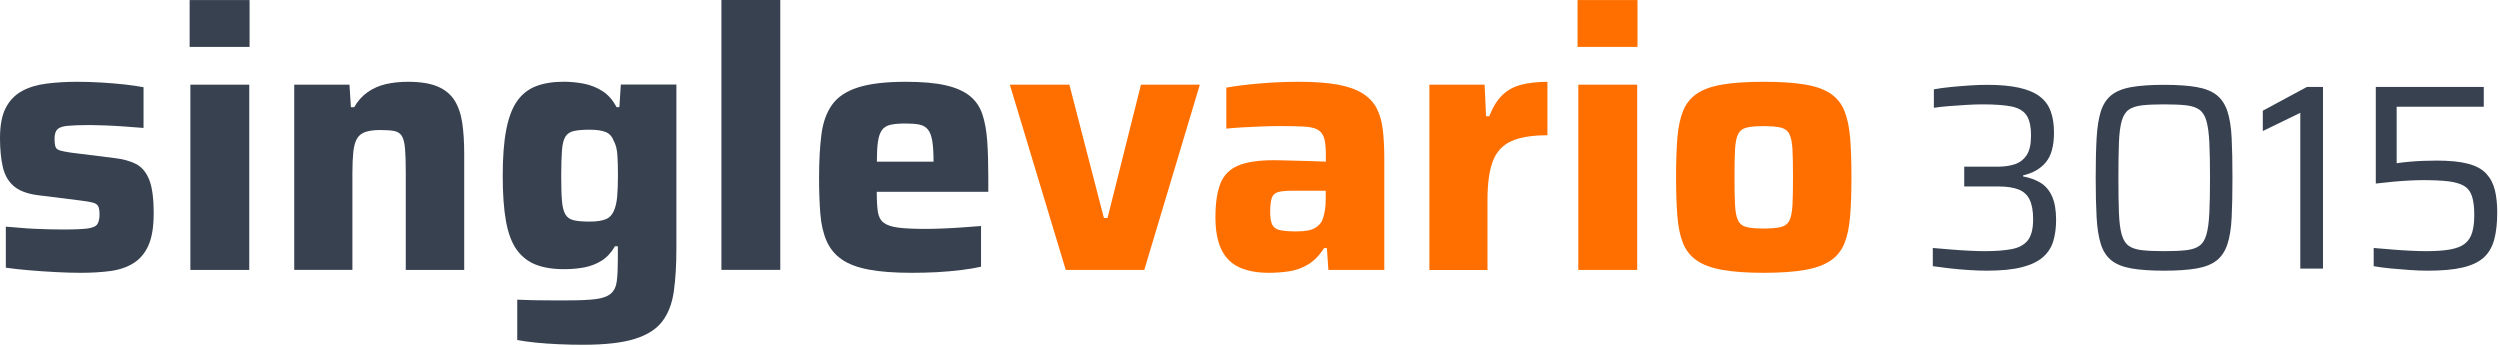
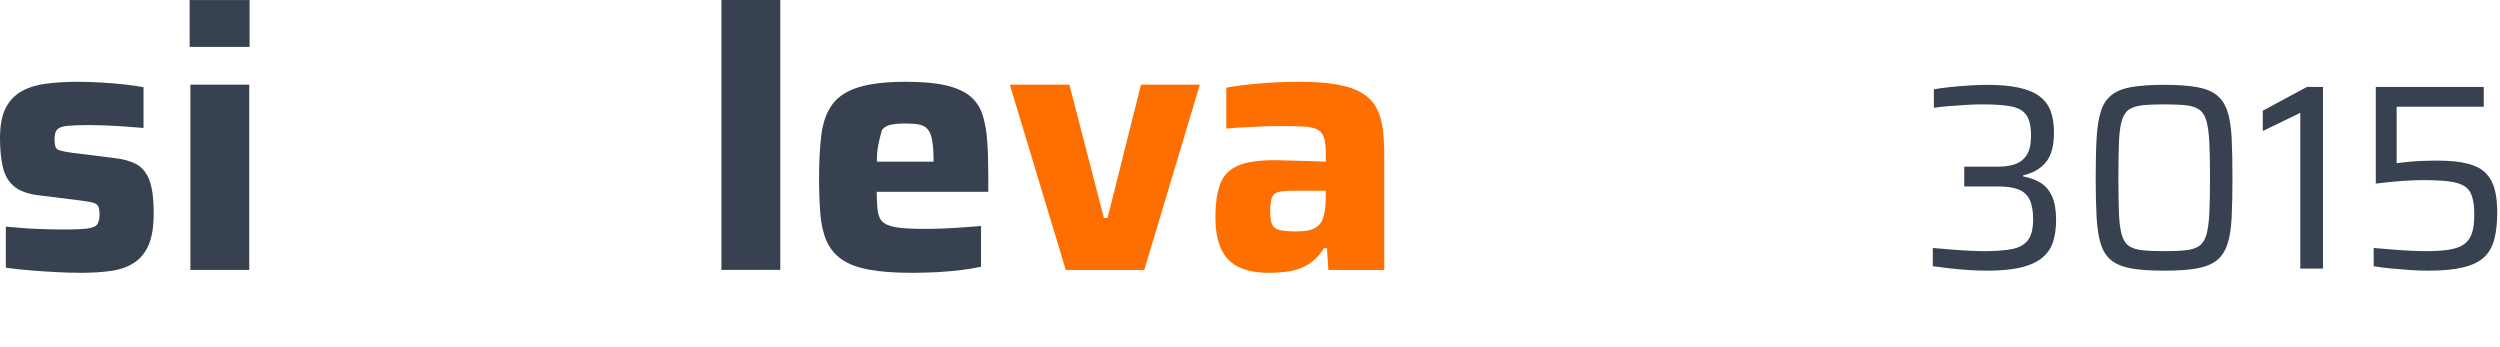
<svg xmlns="http://www.w3.org/2000/svg" width="100%" height="100%" viewBox="0 0 468 65" version="1.1" xml:space="preserve" style="fill-rule:evenodd;clip-rule:evenodd;stroke-linejoin:round;stroke-miterlimit:2;">
  <g transform="matrix(1,0,0,1,-1.3,0.02)">
    <g transform="matrix(0.728,0,0,0.728,208.949,9.202)">
      <path d="M339.06,56.936C337.657,56.936 336.118,56.88 334.444,56.766C332.769,56.653 331.118,56.517 329.488,56.359C327.859,56.201 326.411,56.008 325.144,55.782L325.144,51.098C326.728,51.234 328.357,51.37 330.031,51.505C331.706,51.641 333.29,51.743 334.783,51.811C336.277,51.879 337.567,51.913 338.653,51.913C341.187,51.913 343.258,51.766 344.864,51.471C346.471,51.177 347.715,50.679 348.598,49.978C349.48,49.276 350.103,48.326 350.465,47.127C350.827,45.927 351.008,44.423 351.008,42.612C351.008,40.621 350.815,39.026 350.431,37.827C350.046,36.627 349.367,35.734 348.394,35.145C347.421,34.557 346.075,34.161 344.355,33.957C342.635,33.754 340.418,33.652 337.702,33.652C336.797,33.652 335.677,33.686 334.342,33.754C333.007,33.821 331.593,33.923 330.099,34.059C328.606,34.195 327.135,34.353 325.687,34.534L325.687,9.689L353.452,9.689L353.452,14.78L331.05,14.78L331.05,29.307C331.955,29.171 333.007,29.047 334.206,28.934C335.406,28.821 336.628,28.741 337.872,28.696C339.117,28.651 340.282,28.628 341.368,28.628C344.717,28.628 347.41,28.9 349.446,29.443C351.483,29.986 353.033,30.835 354.096,31.989C355.16,33.143 355.895,34.546 356.303,36.197C356.71,37.849 356.914,39.761 356.914,41.934C356.914,44.694 356.653,47.036 356.133,48.96C355.613,50.883 354.707,52.422 353.418,53.576C352.128,54.73 350.329,55.578 348.021,56.121C345.713,56.665 342.726,56.936 339.06,56.936Z" style="fill:rgb(55,65,80);fill-rule:nonzero;" />
    </g>
    <g transform="matrix(0.728,0,0,0.728,208.949,9.202)">
      <path d="M306.272,56.393L306.272,16.341L296.632,21.025L296.632,15.798L307.969,9.689L312.11,9.689L312.11,56.393L306.272,56.393Z" style="fill:rgb(55,65,80);fill-rule:nonzero;" />
    </g>
    <g transform="matrix(0.728,0,0,0.728,208.949,9.202)">
      <path d="M271.244,56.936C267.849,56.936 265.055,56.744 262.86,56.359C260.665,55.974 258.945,55.284 257.701,54.289C256.456,53.293 255.551,51.901 254.985,50.114C254.42,48.326 254.057,46.041 253.899,43.257C253.741,40.474 253.661,37.069 253.661,33.041C253.661,29.013 253.741,25.607 253.899,22.824C254.057,20.041 254.42,17.755 254.985,15.968C255.551,14.18 256.456,12.789 257.701,11.793C258.945,10.797 260.665,10.107 262.86,9.722C265.055,9.338 267.849,9.145 271.244,9.145C274.638,9.145 277.432,9.338 279.627,9.722C281.822,10.107 283.542,10.797 284.786,11.793C286.031,12.789 286.947,14.18 287.536,15.968C288.124,17.755 288.486,20.041 288.622,22.824C288.758,25.607 288.826,29.013 288.826,33.041C288.826,37.069 288.758,40.474 288.622,43.257C288.486,46.041 288.124,48.326 287.536,50.114C286.947,51.901 286.031,53.293 284.786,54.289C283.542,55.284 281.822,55.974 279.627,56.359C277.432,56.744 274.638,56.936 271.244,56.936ZM271.244,51.913C273.552,51.913 275.43,51.833 276.878,51.675C278.326,51.517 279.469,51.143 280.306,50.555C281.143,49.967 281.754,48.994 282.139,47.636C282.524,46.278 282.773,44.423 282.886,42.069C282.999,39.716 283.055,36.707 283.055,33.041C283.055,29.375 282.999,26.365 282.886,24.012C282.773,21.659 282.524,19.803 282.139,18.446C281.754,17.088 281.143,16.115 280.306,15.527C279.469,14.938 278.326,14.565 276.878,14.406C275.43,14.248 273.552,14.169 271.244,14.169C269.026,14.169 267.17,14.248 265.677,14.406C264.184,14.565 263.018,14.938 262.181,15.527C261.344,16.115 260.733,17.088 260.348,18.446C259.963,19.803 259.726,21.659 259.635,24.012C259.545,26.365 259.5,29.375 259.5,33.041C259.5,36.707 259.545,39.716 259.635,42.069C259.726,44.423 259.963,46.278 260.348,47.636C260.733,48.994 261.344,49.967 262.181,50.555C263.018,51.143 264.172,51.517 265.643,51.675C267.114,51.833 268.981,51.913 271.244,51.913Z" style="fill:rgb(55,65,80);fill-rule:nonzero;" />
    </g>
    <g transform="matrix(0.728,0,0,0.728,208.949,9.202)">
      <path d="M225.625,56.936C224.222,56.936 222.672,56.88 220.975,56.766C219.278,56.653 217.626,56.506 216.02,56.325C214.413,56.144 212.999,55.963 211.777,55.782L211.777,51.098C213.315,51.234 214.922,51.37 216.597,51.505C218.271,51.641 219.855,51.743 221.348,51.811C222.842,51.879 224.132,51.913 225.218,51.913C227.888,51.913 230.151,51.743 232.006,51.404C233.862,51.064 235.253,50.317 236.181,49.163C237.109,48.009 237.573,46.188 237.573,43.699C237.573,41.617 237.279,39.954 236.69,38.709C236.102,37.465 235.152,36.582 233.839,36.062C232.527,35.541 230.784,35.281 228.612,35.281L219.855,35.281L219.855,30.19L228.612,30.19C230.151,30.19 231.554,29.986 232.821,29.579C234.088,29.171 235.106,28.402 235.876,27.271C236.645,26.139 237.03,24.465 237.03,22.247C237.03,19.803 236.622,18.016 235.808,16.884C234.993,15.753 233.669,15.017 231.837,14.678C230.004,14.339 227.571,14.169 224.539,14.169C223.317,14.169 221.959,14.214 220.466,14.305C218.973,14.395 217.49,14.497 216.02,14.61C214.549,14.723 213.225,14.87 212.048,15.051L212.048,10.299C213.27,10.073 214.673,9.881 216.257,9.722C217.841,9.564 219.47,9.428 221.145,9.315C222.819,9.202 224.335,9.145 225.693,9.145C228.997,9.145 231.757,9.394 233.975,9.892C236.193,10.39 237.958,11.137 239.27,12.132C240.582,13.128 241.521,14.395 242.087,15.934C242.653,17.473 242.936,19.305 242.936,21.433C242.936,24.827 242.246,27.361 240.865,29.036C239.485,30.71 237.528,31.841 234.993,32.43L234.993,32.701C236.713,33.018 238.206,33.561 239.474,34.331C240.741,35.1 241.725,36.254 242.427,37.793C243.128,39.331 243.479,41.368 243.479,43.902C243.479,45.894 243.241,47.692 242.766,49.299C242.291,50.906 241.42,52.275 240.152,53.406C238.885,54.538 237.086,55.409 234.756,56.02C232.425,56.631 229.381,56.936 225.625,56.936Z" style="fill:rgb(55,65,80);fill-rule:nonzero;" />
    </g>
-     <path d="M331.44,51.05C328.36,51.05 325.8,50.87 323.76,50.51C321.72,50.15 320.11,49.56 318.93,48.74C317.75,47.92 316.89,46.84 316.35,45.48C315.81,44.12 315.45,42.42 315.3,40.38C315.14,38.34 315.06,35.92 315.06,33.1C315.06,30.29 315.14,27.88 315.3,25.86C315.46,23.84 315.81,22.15 316.35,20.79C316.89,19.43 317.76,18.34 318.93,17.53C320.1,16.72 321.72,16.14 323.76,15.8C325.8,15.46 328.36,15.29 331.44,15.29C334.57,15.29 337.15,15.46 339.19,15.8C341.23,16.14 342.84,16.72 344.02,17.53C345.2,18.35 346.06,19.43 346.6,20.79C347.14,22.15 347.49,23.84 347.65,25.86C347.81,27.88 347.89,30.29 347.89,33.1C347.89,35.91 347.81,38.34 347.65,40.38C347.49,42.42 347.14,44.12 346.6,45.48C346.06,46.84 345.19,47.93 344.02,48.74C342.84,49.56 341.23,50.15 339.19,50.51C337.15,50.87 334.57,51.05 331.44,51.05ZM331.44,42.76C332.8,42.76 333.86,42.67 334.64,42.49C335.41,42.31 335.95,41.9 336.27,41.27C336.59,40.64 336.78,39.66 336.85,38.35C336.92,37.04 336.95,35.29 336.95,33.11C336.95,30.93 336.92,29.21 336.85,27.94C336.78,26.67 336.59,25.72 336.27,25.08C335.95,24.45 335.41,24.04 334.64,23.86C333.87,23.68 332.8,23.59 331.44,23.59C330.08,23.59 329.03,23.68 328.28,23.86C327.53,24.04 327,24.45 326.68,25.08C326.36,25.72 326.17,26.67 326.1,27.94C326.03,29.21 326,30.93 326,33.11C326,35.29 326.03,37.03 326.1,38.35C326.17,39.67 326.36,40.64 326.68,41.27C327,41.91 327.53,42.31 328.28,42.49C329.03,42.67 330.08,42.76 331.44,42.76Z" style="fill:rgb(255,111,0);fill-rule:nonzero;" />
-     <path d="M296.62,8.76L296.62,-0.01L307.84,-0.01L307.84,8.76L296.62,8.76ZM296.76,50.51L296.76,15.83L307.78,15.83L307.78,50.51L296.76,50.51Z" style="fill:rgb(255,111,0);fill-rule:nonzero;" />
-     <path d="M268.88,50.53L268.88,15.83L279.22,15.83L279.49,21.75L280.1,21.75C280.73,20.07 281.54,18.76 282.51,17.81C283.48,16.86 284.68,16.2 286.08,15.84C287.48,15.48 289.12,15.3 290.98,15.3L290.98,25.3C288.12,25.3 285.88,25.66 284.25,26.39C282.62,27.12 281.46,28.35 280.78,30.1C280.1,31.85 279.76,34.28 279.76,37.41L279.76,50.53L268.88,50.53Z" style="fill:rgb(255,111,0);fill-rule:nonzero;" />
    <path d="M238.83,51.05C236.65,51.05 234.82,50.71 233.32,50.03C231.82,49.35 230.7,48.24 229.95,46.7C229.2,45.16 228.83,43.14 228.83,40.65C228.83,38.02 229.14,35.92 229.75,34.36C230.36,32.8 231.46,31.67 233.05,30.99C234.64,30.31 236.88,29.97 239.78,29.97C240.19,29.97 240.77,29.98 241.51,30C242.26,30.02 243.11,30.05 244.06,30.07C245.01,30.09 245.96,30.12 246.92,30.14C247.87,30.16 248.73,30.2 249.5,30.24L249.5,28.95C249.5,27.64 249.4,26.62 249.19,25.89C248.99,25.17 248.6,24.63 248.03,24.29C247.46,23.95 246.61,23.75 245.48,23.68C244.35,23.61 242.85,23.58 240.99,23.58C239.95,23.58 238.8,23.6 237.56,23.65C236.31,23.7 235.09,23.75 233.89,23.82C232.69,23.89 231.68,23.97 230.86,24.06L230.86,16.38C232.72,16.06 234.81,15.8 237.15,15.6C239.48,15.4 241.94,15.29 244.53,15.29C247.43,15.29 249.84,15.47 251.77,15.83C253.7,16.19 255.25,16.75 256.43,17.5C257.61,18.25 258.48,19.19 259.05,20.32C259.62,21.45 259.99,22.79 260.17,24.33C260.35,25.87 260.44,27.62 260.44,29.57L260.44,50.51L249.97,50.51L249.7,46.43L249.16,46.43C248.3,47.79 247.3,48.81 246.17,49.49C245.04,50.17 243.83,50.6 242.57,50.78C241.3,50.96 240.05,51.05 238.83,51.05ZM243.99,43.3C244.81,43.3 245.52,43.24 246.13,43.13C246.74,43.02 247.26,42.81 247.69,42.52C248.12,42.23 248.47,41.85 248.74,41.4C248.97,40.9 249.15,40.29 249.28,39.56C249.42,38.84 249.48,37.97 249.48,36.98L249.48,35.69L243.16,35.69C242.03,35.69 241.16,35.77 240.58,35.93C239.99,36.09 239.59,36.45 239.39,37.02C239.19,37.59 239.08,38.46 239.08,39.64C239.08,40.64 239.19,41.41 239.42,41.95C239.65,42.49 240.11,42.86 240.81,43.04C241.53,43.21 242.59,43.3 243.99,43.3Z" style="fill:rgb(255,111,0);fill-rule:nonzero;" />
    <path d="M200.81,50.51L190.34,15.83L201.49,15.83L207.95,40.79L208.63,40.79L214.89,15.83L225.91,15.83L215.51,50.51L200.81,50.51Z" style="fill:rgb(255,111,0);fill-rule:nonzero;" />
-     <path d="M171.98,51.05C168.72,51.05 166.02,50.85 163.89,50.44C161.76,50.03 160.07,49.39 158.82,48.5C157.57,47.62 156.64,46.47 156.03,45.07C155.42,43.67 155.03,41.99 154.87,40.04C154.71,38.09 154.63,35.82 154.63,33.24C154.63,30.11 154.78,27.42 155.07,25.15C155.36,22.88 156.03,21.03 157.08,19.57C158.12,18.12 159.74,17.04 161.94,16.34C164.14,15.64 167.12,15.29 170.88,15.29C173.92,15.29 176.39,15.51 178.29,15.94C180.19,16.37 181.7,17.03 182.81,17.91C183.92,18.79 184.71,19.94 185.19,21.34C185.67,22.75 185.97,24.43 186.11,26.41C186.25,28.38 186.31,30.66 186.31,33.24L186.31,35.89L165.43,35.89C165.43,37.43 165.5,38.67 165.63,39.6C165.77,40.53 166.13,41.22 166.72,41.67C167.31,42.12 168.22,42.43 169.44,42.59C170.66,42.75 172.36,42.83 174.54,42.83C175.4,42.83 176.42,42.81 177.6,42.76C178.78,42.72 180.01,42.65 181.31,42.56C182.6,42.47 183.81,42.38 184.95,42.29L184.95,49.91C183.95,50.14 182.74,50.34 181.31,50.52C179.88,50.7 178.35,50.84 176.72,50.93C175.11,51.01 173.52,51.05 171.98,51.05ZM176.06,31.33L176.06,30.24C176.06,28.61 175.98,27.32 175.82,26.36C175.66,25.41 175.39,24.69 175,24.22C174.61,23.74 174.08,23.44 173.4,23.3C172.72,23.16 171.86,23.1 170.82,23.1C169.64,23.1 168.7,23.18 168,23.34C167.3,23.5 166.76,23.83 166.4,24.33C166.04,24.83 165.79,25.55 165.65,26.51C165.51,27.46 165.45,28.71 165.45,30.25L177.21,30.25L176.06,31.33Z" style="fill:rgb(55,65,80);fill-rule:nonzero;" />
+     <path d="M171.98,51.05C168.72,51.05 166.02,50.85 163.89,50.44C161.76,50.03 160.07,49.39 158.82,48.5C157.57,47.62 156.64,46.47 156.03,45.07C155.42,43.67 155.03,41.99 154.87,40.04C154.71,38.09 154.63,35.82 154.63,33.24C154.63,30.11 154.78,27.42 155.07,25.15C155.36,22.88 156.03,21.03 157.08,19.57C158.12,18.12 159.74,17.04 161.94,16.34C164.14,15.64 167.12,15.29 170.88,15.29C173.92,15.29 176.39,15.51 178.29,15.94C180.19,16.37 181.7,17.03 182.81,17.91C183.92,18.79 184.71,19.94 185.19,21.34C185.67,22.75 185.97,24.43 186.11,26.41C186.25,28.38 186.31,30.66 186.31,33.24L186.31,35.89L165.43,35.89C165.43,37.43 165.5,38.67 165.63,39.6C165.77,40.53 166.13,41.22 166.72,41.67C167.31,42.12 168.22,42.43 169.44,42.59C170.66,42.75 172.36,42.83 174.54,42.83C175.4,42.83 176.42,42.81 177.6,42.76C178.78,42.72 180.01,42.65 181.31,42.56C182.6,42.47 183.81,42.38 184.95,42.29L184.95,49.91C183.95,50.14 182.74,50.34 181.31,50.52C179.88,50.7 178.35,50.84 176.72,50.93C175.11,51.01 173.52,51.05 171.98,51.05ZM176.06,31.33L176.06,30.24C176.06,28.61 175.98,27.32 175.82,26.36C175.66,25.41 175.39,24.69 175,24.22C174.61,23.74 174.08,23.44 173.4,23.3C172.72,23.16 171.86,23.1 170.82,23.1C169.64,23.1 168.7,23.18 168,23.34C167.3,23.5 166.76,23.83 166.4,24.33C165.51,27.46 165.45,28.71 165.45,30.25L177.21,30.25L176.06,31.33Z" style="fill:rgb(55,65,80);fill-rule:nonzero;" />
    <path d="M136.35,50.51L136.35,-0.02L147.37,-0.02L147.37,50.5L136.35,50.5L136.35,50.51Z" style="fill:rgb(55,65,80);fill-rule:nonzero;" />
-     <path d="M110.44,64.52C108.99,64.52 107.48,64.49 105.92,64.42C104.36,64.35 102.89,64.25 101.53,64.11C100.17,63.97 99.04,63.81 98.13,63.63L98.13,56.08C99.08,56.12 100.1,56.16 101.19,56.18C102.28,56.2 103.38,56.21 104.49,56.21L107.65,56.21C109.87,56.21 111.6,56.13 112.85,55.97C114.1,55.81 115.03,55.47 115.64,54.95C116.25,54.43 116.63,53.66 116.76,52.64C116.9,51.62 116.96,50.25 116.96,48.53L116.96,46.08L116.42,46.08C115.74,47.26 114.91,48.15 113.94,48.77C112.96,49.38 111.89,49.8 110.71,50.03C109.53,50.26 108.26,50.37 106.9,50.37C104.81,50.37 103.05,50.09 101.6,49.52C100.15,48.95 98.96,48.02 98.03,46.73C97.1,45.44 96.43,43.66 96.02,41.39C95.61,39.12 95.41,36.29 95.41,32.89C95.41,29.45 95.62,26.59 96.06,24.32C96.49,22.05 97.16,20.26 98.07,18.95C98.98,17.64 100.15,16.7 101.61,16.13C103.06,15.56 104.81,15.28 106.85,15.28C108.12,15.28 109.38,15.41 110.62,15.65C111.87,15.9 113.02,16.36 114.09,17.04C115.15,17.72 116.03,18.72 116.71,20.03L117.25,20.03L117.52,15.81L127.92,15.81L127.92,46.55C127.92,49.59 127.76,52.24 127.44,54.51C127.12,56.78 126.41,58.65 125.3,60.12C124.19,61.59 122.47,62.69 120.13,63.42C117.8,64.15 114.57,64.52 110.44,64.52ZM111.67,41.46C112.98,41.46 113.99,41.31 114.7,41.02C115.4,40.73 115.91,40.19 116.23,39.42C116.55,38.7 116.75,37.8 116.84,36.73C116.93,35.67 116.98,34.38 116.98,32.89C116.98,31.44 116.95,30.17 116.88,29.08C116.81,27.99 116.6,27.11 116.23,26.43C115.91,25.57 115.4,24.99 114.7,24.7C114,24.41 112.99,24.26 111.67,24.26C110.45,24.26 109.47,24.34 108.75,24.5C108.02,24.66 107.49,25.01 107.15,25.55C106.81,26.09 106.59,26.96 106.5,28.13C106.41,29.31 106.36,30.9 106.36,32.89C106.36,34.89 106.4,36.45 106.5,37.58C106.59,38.71 106.81,39.56 107.15,40.13C107.49,40.7 108.02,41.06 108.75,41.22C109.47,41.39 110.44,41.46 111.67,41.46Z" style="fill:rgb(55,65,80);fill-rule:nonzero;" />
-     <path d="M56.38,50.51L56.38,15.83L66.72,15.83L66.99,20.05L67.6,20.05C68.28,18.87 69.12,17.93 70.12,17.23C71.12,16.53 72.25,16.03 73.52,15.73C74.79,15.44 76.17,15.29 77.67,15.29C79.98,15.29 81.83,15.59 83.21,16.17C84.59,16.76 85.65,17.62 86.37,18.75C87.09,19.88 87.58,21.29 87.83,22.97C88.08,24.65 88.2,26.6 88.2,28.82L88.2,50.51L77.26,50.51L77.26,32.15C77.26,30.29 77.21,28.83 77.12,27.76C77.03,26.7 76.82,25.91 76.51,25.41C76.19,24.91 75.7,24.61 75.05,24.49C74.39,24.38 73.52,24.32 72.43,24.32C71.3,24.32 70.38,24.45 69.68,24.69C68.98,24.94 68.46,25.36 68.12,25.95C67.78,26.54 67.55,27.37 67.44,28.43C67.33,29.5 67.27,30.82 67.27,32.41L67.27,50.5L56.38,50.5L56.38,50.51Z" style="fill:rgb(55,65,80);fill-rule:nonzero;" />
    <path d="M36.8,8.76L36.8,-0.01L48.02,-0.01L48.02,8.76L36.8,8.76ZM36.94,50.51L36.94,15.83L47.96,15.83L47.96,50.51L36.94,50.51Z" style="fill:rgb(55,65,80);fill-rule:nonzero;" />
    <path d="M16.4,51.05C14.95,51.05 13.37,51 11.67,50.91C9.97,50.82 8.31,50.71 6.71,50.57C5.1,50.43 3.66,50.28 2.39,50.09L2.39,42.41C3.11,42.46 3.94,42.52 4.87,42.61C5.8,42.7 6.76,42.77 7.76,42.81C8.76,42.86 9.72,42.89 10.65,42.91C11.58,42.93 12.43,42.94 13.2,42.94C15.33,42.94 16.86,42.87 17.79,42.74C18.72,42.6 19.31,42.32 19.56,41.89C19.81,41.46 19.93,40.88 19.93,40.16C19.93,39.44 19.85,38.91 19.69,38.6C19.53,38.28 19.21,38.06 18.74,37.92C18.26,37.78 17.46,37.65 16.33,37.51L8.24,36.5C6.29,36.23 4.82,35.65 3.82,34.77C2.82,33.89 2.15,32.69 1.81,31.17C1.47,29.65 1.3,27.87 1.3,25.83C1.3,23.43 1.66,21.54 2.39,20.15C3.11,18.77 4.12,17.73 5.42,17.02C6.71,16.32 8.25,15.85 10.04,15.63C11.83,15.4 13.75,15.29 15.79,15.29C17.24,15.29 18.74,15.34 20.28,15.43C21.82,15.52 23.29,15.65 24.7,15.8C26.1,15.96 27.26,16.13 28.17,16.31L28.17,23.93C27.04,23.84 25.85,23.75 24.6,23.66C23.35,23.57 22.16,23.5 21.03,23.46C19.9,23.42 18.94,23.39 18.17,23.39C16.36,23.39 14.96,23.44 13.99,23.53C13.01,23.62 12.36,23.85 12.02,24.21C11.68,24.57 11.51,25.16 11.51,25.98C11.51,26.62 11.57,27.1 11.68,27.44C11.79,27.78 12.08,28.02 12.53,28.15C12.98,28.29 13.69,28.42 14.64,28.56L22.8,29.58C24.34,29.76 25.66,30.12 26.74,30.67C27.82,31.22 28.65,32.19 29.22,33.59C29.79,35 30.07,37.1 30.07,39.91C30.07,42.45 29.74,44.46 29.08,45.93C28.42,47.4 27.48,48.51 26.26,49.26C25.04,50.01 23.6,50.5 21.94,50.72C20.29,50.94 18.44,51.05 16.4,51.05Z" style="fill:rgb(55,65,80);fill-rule:nonzero;" />
  </g>
</svg>